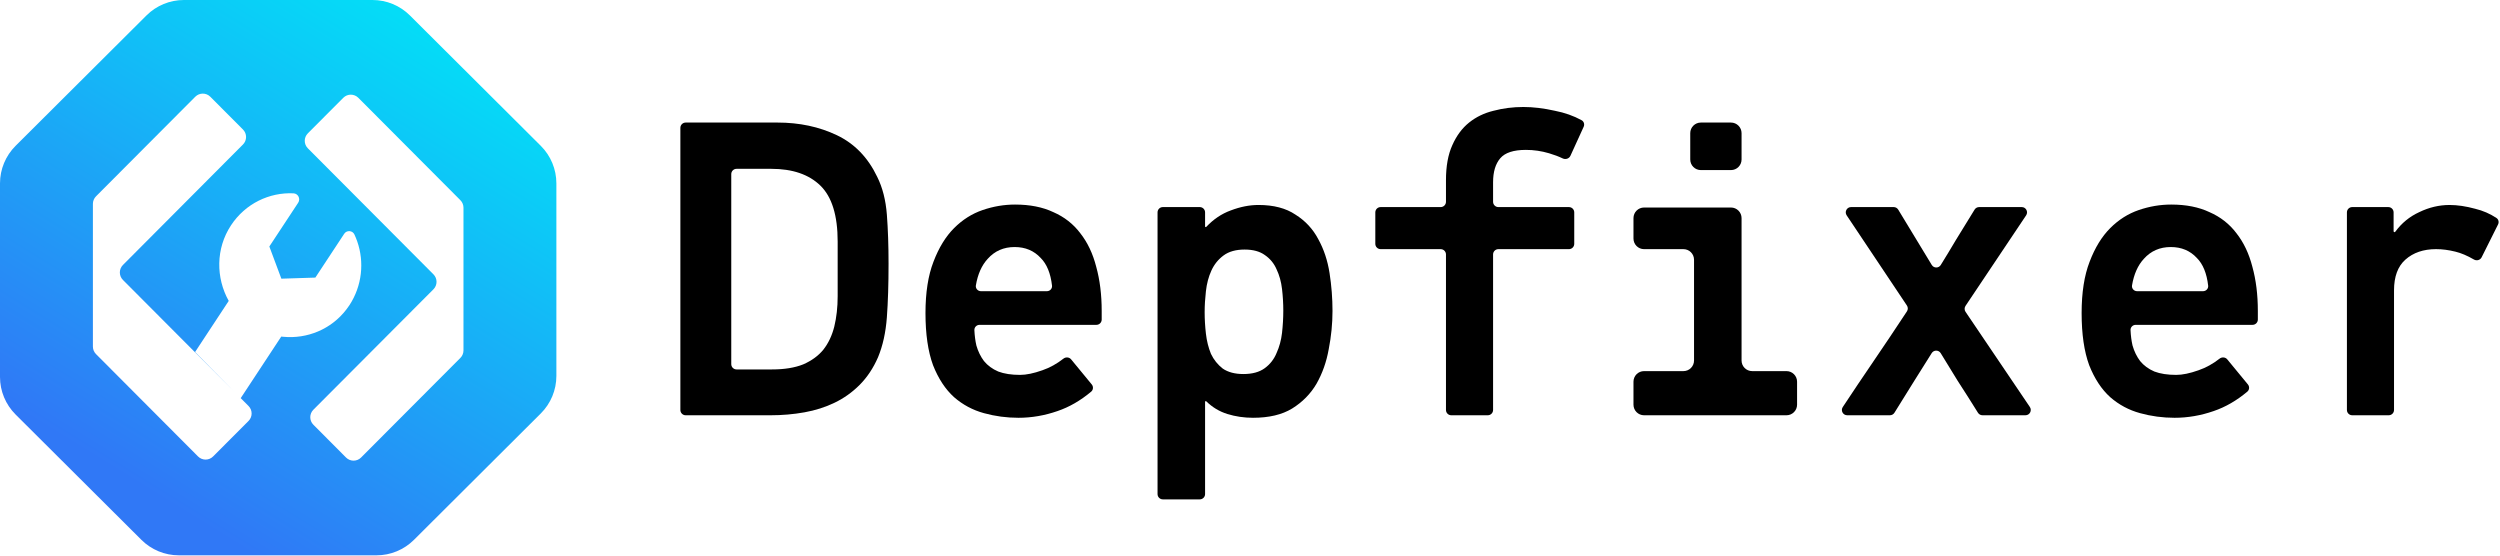
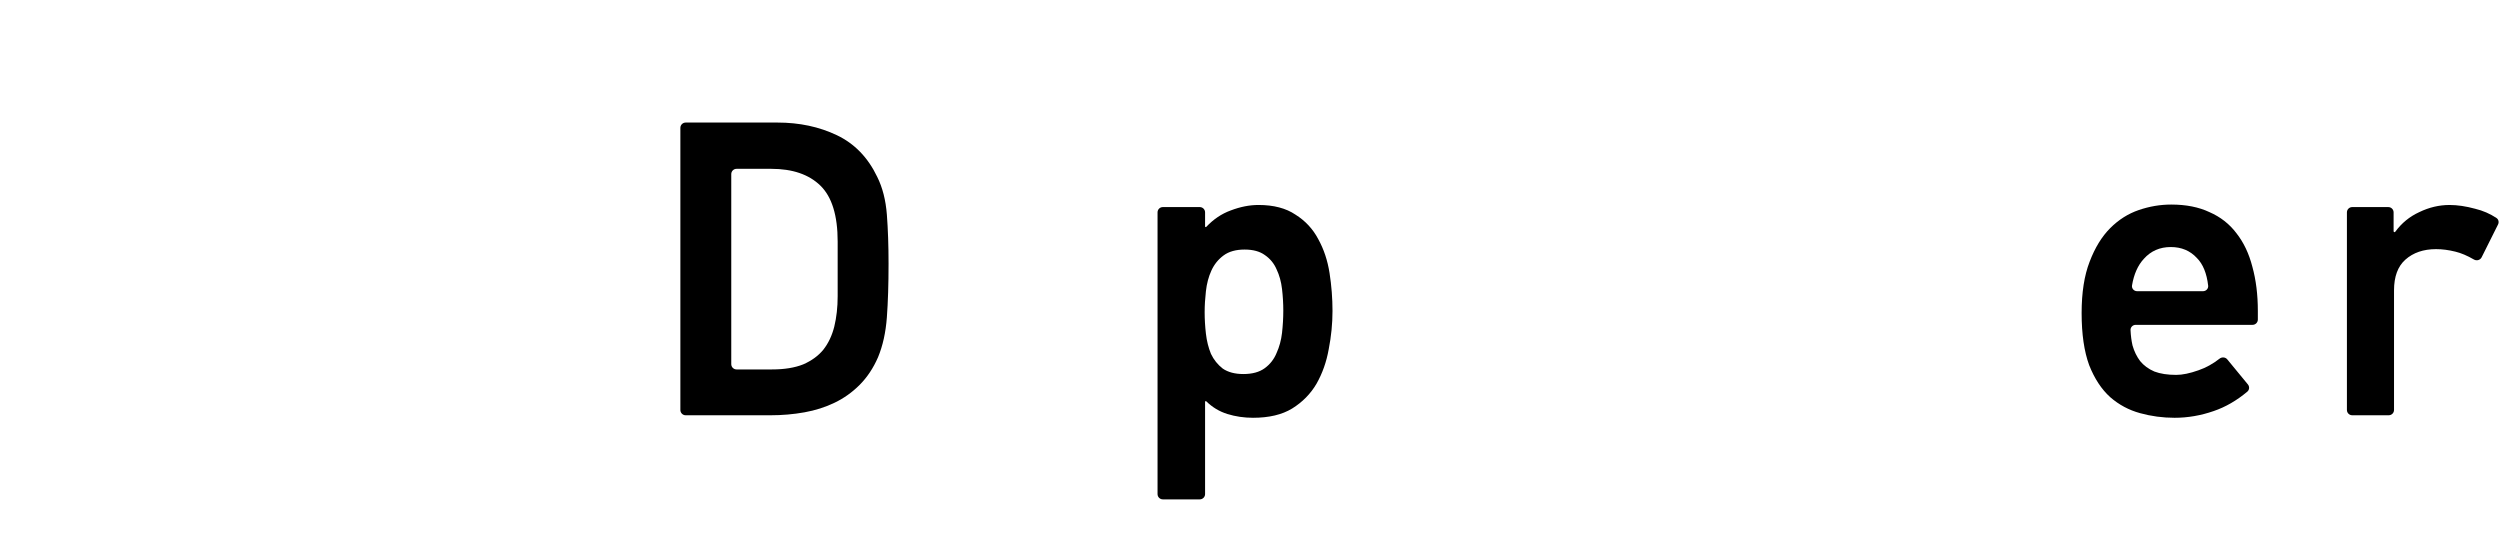
<svg xmlns="http://www.w3.org/2000/svg" width="2359" height="525" viewBox="0 0 2359 525" fill="none">
  <path d="M2298.68 235.087C2286.78 235.087 2277.12 238.394 2269.71 245.008C2262.57 251.357 2259 261.014 2259 273.977V386.84C2259 389.601 2256.76 391.84 2254 391.84H2219.55C2216.79 391.84 2214.55 389.601 2214.55 386.84V200.402C2214.55 197.641 2216.79 195.402 2219.55 195.402H2253.6C2256.36 195.402 2258.6 197.641 2258.6 200.402V218.195C2258.6 218.566 2258.84 218.895 2259.19 219.012C2259.55 219.132 2259.94 219.003 2260.17 218.699C2266.19 210.49 2273.74 204.311 2282.81 200.164C2292.07 195.667 2301.59 193.418 2311.38 193.418C2318.79 193.418 2326.86 194.608 2335.59 196.99C2342.93 198.77 2349.62 201.673 2355.66 205.7C2357.65 207.028 2358.23 209.647 2357.16 211.787L2341.66 242.796C2340.33 245.459 2336.98 246.362 2334.4 244.872C2328.07 241.21 2322.25 238.742 2316.94 237.468C2310.59 235.88 2304.5 235.087 2298.68 235.087Z" fill="black" />
  <path d="M2015.25 306.521C2012.49 306.521 2010.24 308.761 2010.37 311.52C2010.61 316.719 2011.23 321.534 2012.24 325.966C2013.83 331.522 2016.21 336.416 2019.38 340.649C2022.82 344.882 2027.32 348.189 2032.87 350.57C2038.43 352.687 2045.31 353.745 2053.51 353.745C2059.33 353.745 2066.34 352.29 2074.54 349.38C2081.51 346.986 2088.12 343.338 2094.36 338.437C2096.6 336.684 2099.86 336.92 2101.66 339.114L2121.12 362.76C2122.81 364.822 2122.6 367.863 2120.55 369.578C2110.5 377.996 2099.93 384.095 2088.83 387.874C2076.66 392.107 2064.36 394.223 2051.92 394.223C2040.81 394.223 2029.96 392.768 2019.38 389.858C2008.8 386.948 1999.41 381.921 1991.21 374.778C1983 367.37 1976.39 357.317 1971.36 344.618C1966.6 331.654 1964.22 315.251 1964.22 295.409C1964.22 276.096 1966.73 259.958 1971.76 246.994C1976.79 233.766 1983.27 223.184 1991.21 215.247C1999.14 207.31 2008.14 201.622 2018.19 198.182C2028.24 194.743 2038.43 193.023 2048.75 193.023C2062.77 193.023 2074.81 195.405 2084.86 200.167C2095.18 204.664 2103.65 211.278 2110.26 220.009C2117.14 228.739 2122.16 239.322 2125.34 251.756C2128.78 264.191 2130.5 278.08 2130.5 293.425V301.521C2130.5 304.282 2128.26 306.521 2125.5 306.521H2015.25ZM2048.35 233.105C2038.03 233.105 2029.57 236.809 2022.95 244.216C2017.28 250.34 2013.56 258.7 2011.78 269.296C2011.29 272.213 2013.62 274.773 2016.57 274.773H2078.78C2081.65 274.773 2083.95 272.358 2083.62 269.507C2082.28 257.89 2078.73 249.195 2072.96 243.423C2066.61 236.544 2058.4 233.105 2048.35 233.105Z" fill="black" />
-   <path d="M1870.66 391.836C1868.92 391.836 1867.32 390.94 1866.4 389.469C1860.01 379.183 1853.62 369.125 1847.23 359.295C1841.99 350.689 1836.66 342 1831.24 333.227C1829.29 330.067 1824.7 330.067 1822.74 333.22C1817.28 341.995 1811.82 350.687 1806.36 359.295C1800.22 369.124 1793.96 379.182 1787.59 389.468C1786.68 390.94 1785.07 391.836 1783.34 391.836H1743C1739.02 391.836 1736.64 387.419 1738.83 384.1C1748.28 369.784 1757.83 355.563 1767.47 341.437C1778.23 325.678 1788.86 309.8 1799.38 293.805C1800.49 292.128 1800.48 289.954 1799.36 288.285L1742.5 203.176C1740.29 199.853 1742.67 195.398 1746.66 195.398H1786.88C1788.62 195.398 1790.25 196.311 1791.15 197.806L1822.81 250.002C1824.73 253.178 1829.32 253.218 1831.29 250.064C1836.15 242.239 1840.94 234.335 1845.65 226.352C1851.51 216.827 1857.37 207.303 1863.23 197.778C1864.14 196.299 1865.75 195.398 1867.49 195.398H1907.72C1911.71 195.398 1914.09 199.858 1911.87 203.18L1854.66 288.64C1853.53 290.33 1853.54 292.536 1854.67 294.221L1915.38 384.036C1917.62 387.357 1915.24 391.836 1911.24 391.836H1870.66Z" fill="black" />
-   <path d="M1695.72 381.852C1695.72 387.375 1691.24 391.852 1685.72 391.852H1551.35C1545.82 391.852 1541.35 387.375 1541.35 381.852V360.183C1541.35 354.66 1545.82 350.183 1551.35 350.183H1588.49C1594.02 350.183 1598.49 345.706 1598.49 340.183V245.098C1598.49 239.576 1594.02 235.098 1588.49 235.098H1551.35C1545.82 235.098 1541.35 230.621 1541.35 225.098V205.811C1541.35 200.288 1545.82 195.811 1551.35 195.811H1633.34C1638.86 195.811 1643.34 200.288 1643.34 205.811V340.183C1643.34 345.706 1647.81 350.183 1653.34 350.183H1685.72C1691.24 350.183 1695.72 354.66 1695.72 360.183V381.852ZM1604.92 160.492C1599.4 160.492 1594.92 156.015 1594.92 150.492V125.648C1594.92 120.126 1599.4 115.648 1604.92 115.648H1633.34C1638.86 115.648 1643.34 120.126 1643.34 125.648V150.492C1643.34 156.015 1638.86 160.492 1633.34 160.492H1604.92Z" fill="black" />
-   <path d="M1481.85 147.019C1480.6 149.747 1477.25 150.766 1474.55 149.468C1470.8 147.666 1466.5 146.046 1461.65 144.61C1454.51 142.493 1447.23 141.435 1439.82 141.435C1428.18 141.435 1420.11 144.081 1415.62 149.372C1411.12 154.663 1408.87 162.203 1408.87 171.992V190.406C1408.87 193.167 1411.11 195.406 1413.87 195.406H1480.46C1483.22 195.406 1485.46 197.644 1485.46 200.406V230.09C1485.46 232.852 1483.22 235.09 1480.46 235.09H1413.87C1411.11 235.09 1408.87 237.329 1408.87 240.09V386.844C1408.87 389.605 1406.63 391.844 1403.87 391.844H1369.42C1366.66 391.844 1364.42 389.605 1364.42 386.844V240.09C1364.42 237.329 1362.18 235.09 1359.42 235.09H1302.75C1299.99 235.09 1297.75 232.852 1297.75 230.09V200.406C1297.75 197.644 1299.99 195.406 1302.75 195.406H1359.42C1362.18 195.406 1364.42 193.167 1364.42 190.406V170.008C1364.42 156.78 1366.41 145.8 1370.38 137.07C1374.34 128.075 1379.64 120.931 1386.25 115.64C1392.86 110.349 1400.54 106.645 1409.27 104.529C1418.26 102.148 1427.65 100.957 1437.44 100.957C1446.7 100.957 1456.62 102.148 1467.21 104.529C1476.47 106.336 1484.86 109.301 1492.39 113.424C1494.59 114.629 1495.4 117.348 1494.35 119.631L1481.85 147.019Z" fill="black" />
  <path d="M1132.11 195.398C1134.87 195.398 1137.11 197.637 1137.11 200.398V213.649C1137.11 213.895 1137.25 214.119 1137.47 214.229C1137.72 214.358 1138.04 214.301 1138.23 214.091C1145.03 206.869 1152.72 201.697 1161.31 198.573C1170.31 195.134 1179.04 193.414 1187.51 193.414C1201.79 193.414 1213.43 196.457 1222.43 202.541C1231.69 208.362 1238.83 216.034 1243.86 225.558C1249.15 235.083 1252.72 245.797 1254.57 257.703C1256.42 269.608 1257.35 281.513 1257.35 293.419C1257.35 305.324 1256.16 317.362 1253.78 329.532C1251.66 341.437 1247.83 352.284 1242.27 362.073C1236.71 371.597 1229.04 379.402 1219.25 385.487C1209.73 391.307 1197.43 394.217 1182.35 394.217C1173.88 394.217 1165.81 393.027 1158.14 390.645C1150.62 388.311 1143.98 384.322 1138.24 378.68C1138.04 378.48 1137.73 378.429 1137.47 378.557C1137.25 378.669 1137.11 378.899 1137.11 379.15V466.205C1137.11 468.966 1134.87 471.205 1132.11 471.205H1097.26C1094.5 471.205 1092.26 468.966 1092.26 466.205V200.398C1092.26 197.637 1094.5 195.398 1097.26 195.398H1132.11ZM1136.71 294.609C1136.71 301.223 1137.11 307.97 1137.9 314.848C1138.69 321.727 1140.28 328.076 1142.66 333.897C1145.31 339.453 1149.01 344.082 1153.77 347.786C1158.8 351.226 1165.28 352.945 1173.22 352.945C1181.69 352.945 1188.43 351.093 1193.46 347.39C1198.49 343.686 1202.19 338.924 1204.57 333.103C1207.22 327.283 1208.94 320.933 1209.73 314.055C1210.52 306.911 1210.92 299.901 1210.92 293.022C1210.92 286.408 1210.52 279.661 1209.73 272.783C1208.94 265.904 1207.22 259.687 1204.57 254.131C1202.19 248.575 1198.49 244.078 1193.46 240.638C1188.7 237.199 1182.35 235.48 1174.41 235.48C1166.21 235.48 1159.59 237.331 1154.57 241.035C1149.54 244.739 1145.71 249.501 1143.06 255.322C1140.41 261.142 1138.69 267.624 1137.9 274.767C1137.11 281.646 1136.71 288.26 1136.71 294.609Z" fill="black" />
-   <path d="M924.316 306.521C921.555 306.521 919.302 308.761 919.429 311.52C919.669 316.719 920.293 321.534 921.3 325.966C922.888 331.522 925.269 336.416 928.444 340.649C931.883 344.882 936.38 348.189 941.936 350.57C947.492 352.687 954.371 353.745 962.572 353.745C968.392 353.745 975.403 352.29 983.605 349.38C990.57 346.986 997.177 343.338 1003.43 338.437C1005.66 336.684 1008.92 336.92 1010.72 339.114L1030.18 362.76C1031.88 364.822 1031.66 367.863 1029.61 369.578C1019.57 377.996 1008.99 384.095 997.891 387.874C985.721 392.107 973.419 394.223 960.985 394.223C949.873 394.223 939.026 392.768 928.444 389.858C917.861 386.948 908.469 381.921 900.268 374.778C892.066 367.37 885.452 357.317 880.425 344.618C875.663 331.654 873.282 315.251 873.282 295.409C873.282 276.096 875.796 259.958 880.822 246.994C885.849 233.766 892.331 223.184 900.268 215.247C908.204 207.31 917.2 201.622 927.253 198.182C937.306 194.743 947.492 193.023 957.81 193.023C971.832 193.023 983.869 195.405 993.923 200.167C1004.24 204.664 1012.71 211.278 1019.32 220.009C1026.2 228.739 1031.23 239.322 1034.4 251.756C1037.84 264.191 1039.56 278.08 1039.56 293.425V301.521C1039.56 304.282 1037.32 306.521 1034.56 306.521H924.316ZM957.413 233.105C947.095 233.105 938.629 236.809 932.015 244.216C926.345 250.34 922.619 258.7 920.838 269.296C920.347 272.213 922.677 274.773 925.635 274.773H987.844C990.714 274.773 993.013 272.358 992.685 269.507C991.346 257.89 987.79 249.195 982.017 243.423C975.668 236.544 967.467 233.105 957.413 233.105Z" fill="black" />
  <path d="M733.671 115.648C754.307 115.648 772.958 119.617 789.626 127.554C806.293 135.491 818.992 148.586 827.723 166.841C832.75 176.895 835.792 188.8 836.85 202.557C837.909 216.315 838.438 231.791 838.438 248.988C838.438 268.301 837.909 285.101 836.85 299.387C835.792 313.674 833.014 326.24 828.517 337.087C824.019 347.405 818.199 356.136 811.055 363.279C804.177 370.158 796.372 375.714 787.642 379.947C778.911 384.18 769.387 387.222 759.069 389.074C748.751 390.926 738.036 391.852 726.925 391.852H647C644.239 391.852 642 389.613 642 386.852V120.648C642 117.887 644.239 115.648 647 115.648H733.671ZM790.42 227.955C790.42 203.351 784.996 185.758 774.149 175.175C763.302 164.593 747.825 159.301 727.718 159.301H695.018C692.257 159.301 690.018 161.54 690.018 164.301V343.596C690.018 346.357 692.257 348.596 695.018 348.596H728.512C740.153 348.596 749.942 347.008 757.878 343.834C765.815 340.394 772.165 335.765 776.927 329.944C781.689 323.859 785.128 316.584 787.245 308.118C789.361 299.387 790.42 289.863 790.42 279.545V227.955Z" fill="black" />
-   <path d="M351.503 0C364.731 0 377.42 5.242 386.791 14.578L510.288 137.607C519.706 146.99 525 159.736 525 173.029V354.72C525 368.011 519.707 380.756 510.292 390.138L390.586 509.418C381.214 518.756 368.524 524 355.294 524H168.746C155.518 524 142.829 518.758 133.458 509.422L14.712 391.126C5.294 381.744 0 368.997 0 355.703V173.029C0 159.736 5.294 146.99 14.712 137.607L138.209 14.578C147.58 5.242 160.269 0 173.497 0H351.503ZM338.105 92.27C334.199 88.35 327.85 88.349 323.941 92.268L290.481 125.817C286.59 129.719 286.589 136.035 290.479 139.938L408.998 258.858C412.888 262.761 412.887 269.075 408.997 272.978L295.691 386.638C291.802 390.539 291.801 396.851 295.688 400.754L326.533 431.729C330.44 435.652 336.792 435.654 340.701 431.732L434.419 337.727C436.288 335.852 437.338 333.314 437.338 330.667V195.972C437.338 193.325 436.289 190.786 434.421 188.912L338.105 92.27ZM198.434 91.27C194.526 87.349 188.175 87.349 184.267 91.27L90.579 185.285C88.711 187.159 87.662 189.698 87.662 192.344V327.054C87.662 329.7 88.712 332.239 90.58 334.113L186.896 430.735C190.803 434.654 197.148 434.655 201.057 430.739L234.514 397.214C238.407 393.312 238.409 386.995 234.519 383.091L227.144 375.689L265.39 317.587C266.105 317.656 266.786 317.724 267.433 317.793C289.732 319.896 312.439 310.863 326.874 291.968C327.861 290.727 328.746 289.416 329.665 288.071L329.632 288.141C341.786 269.625 343.862 247.247 337.087 227.801C336.304 225.629 335.453 223.456 334.466 221.318C332.627 217.319 327.146 216.974 324.763 220.629L320.031 227.835L297.562 261.936L267.398 262.901L265.492 262.97L254.155 232.593L281.391 191.252C283.774 187.563 281.322 182.632 276.931 182.425C254.223 181.356 231.515 192.044 217.966 212.629C203.463 234.627 203.702 262.28 215.821 283.934L184.092 332.137L221.752 370.279L115.999 264.157C112.111 260.255 112.11 253.944 115.998 250.041L229.276 136.337C233.164 132.434 233.164 126.122 229.275 122.22L198.434 91.27Z" fill="url(#paint0_linear_7_160)" />
  <defs>
    <linearGradient id="paint0_linear_7_160" x1="421.651" y1="42.792" x2="156.25" y2="472.861" gradientUnits="userSpaceOnUse">
      <stop stop-color="#04DCF7" />
      <stop offset="1" stop-color="#3078F6" />
    </linearGradient>
  </defs>
</svg>